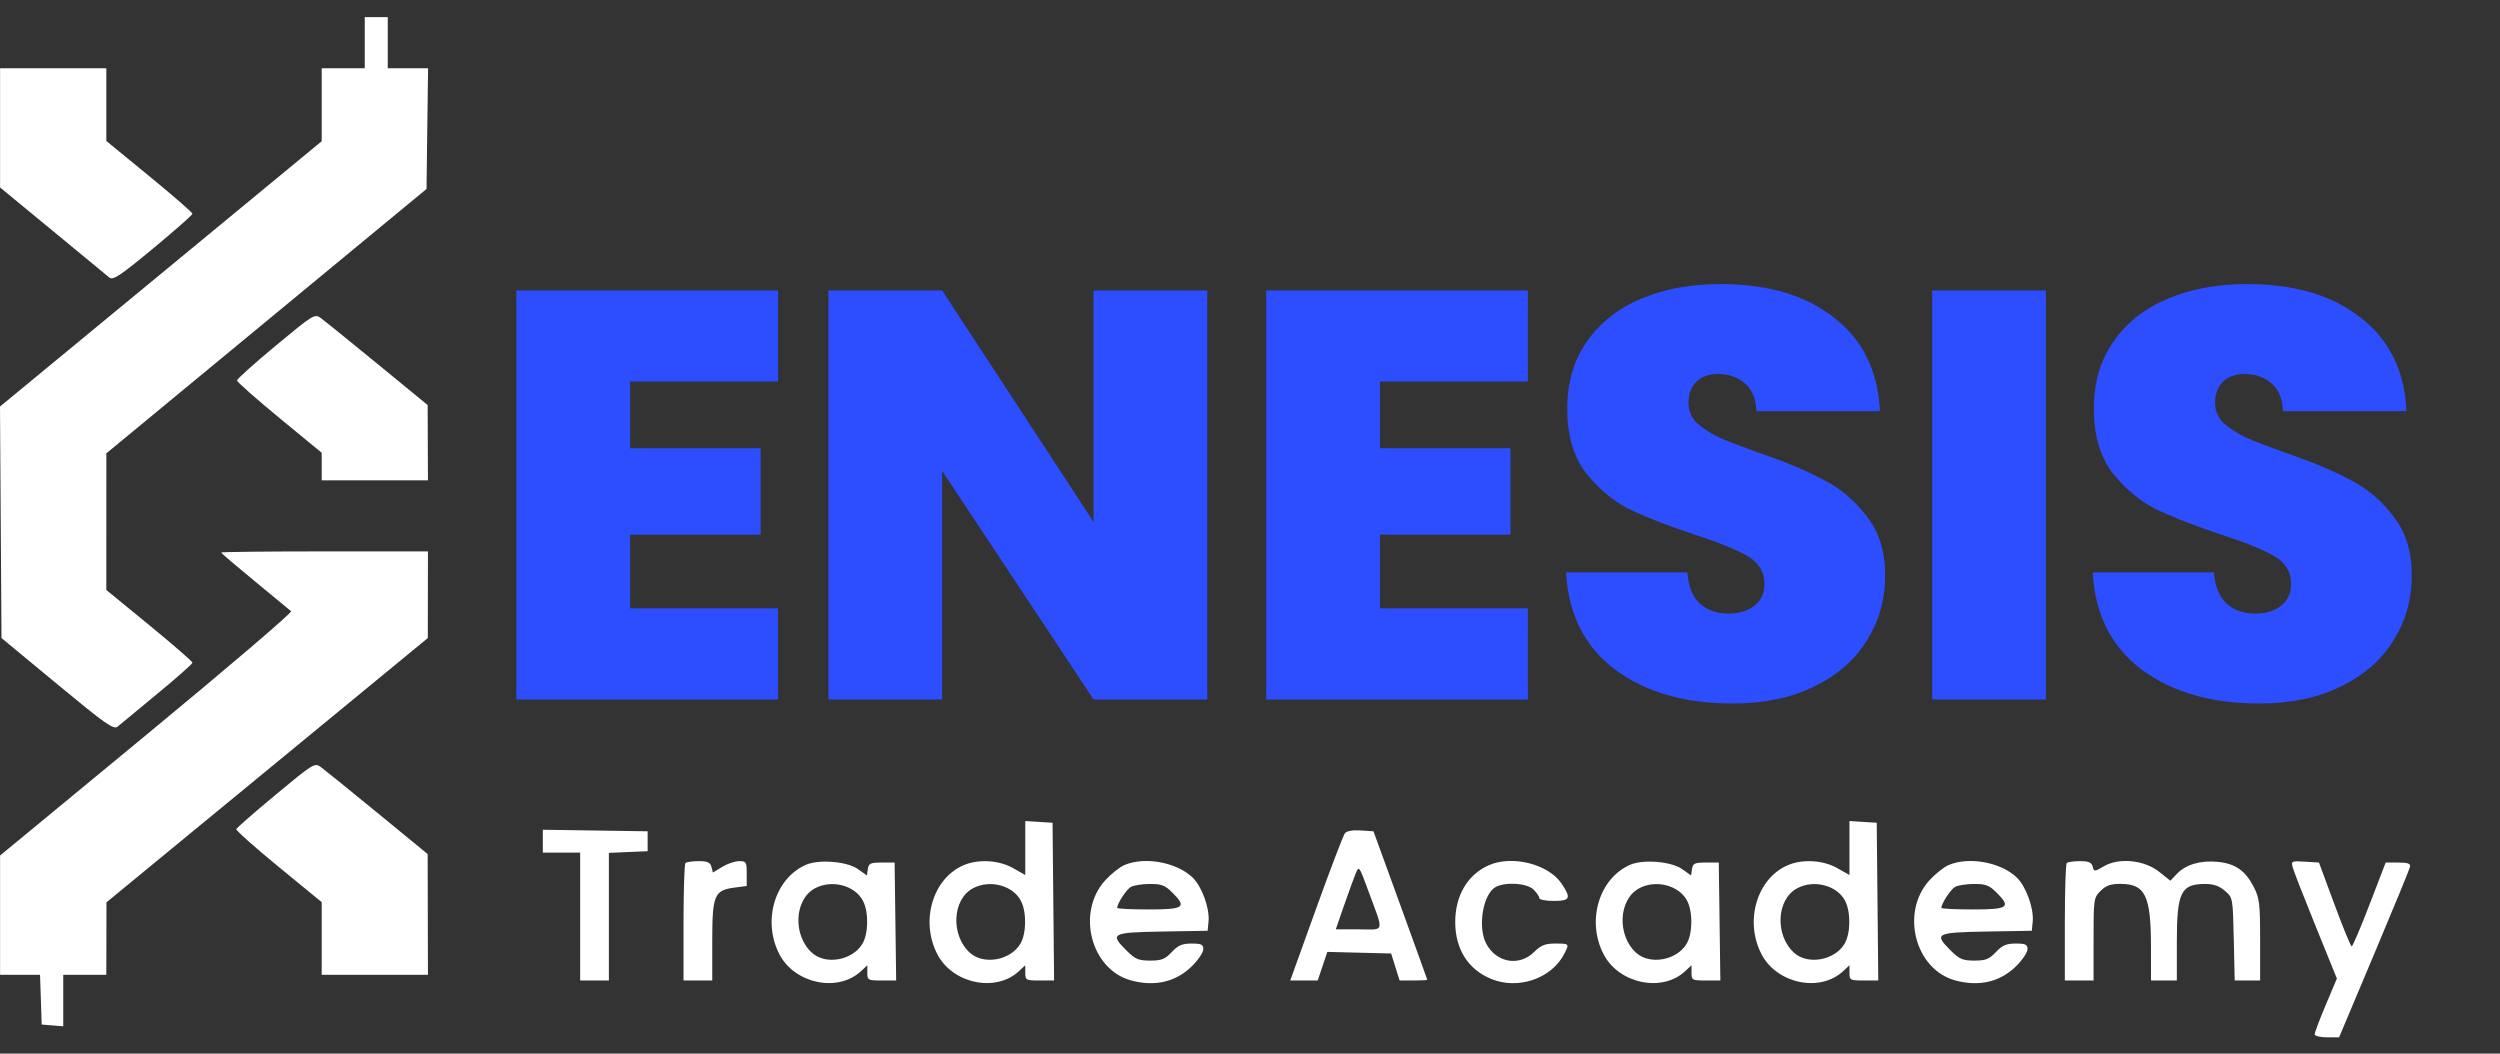
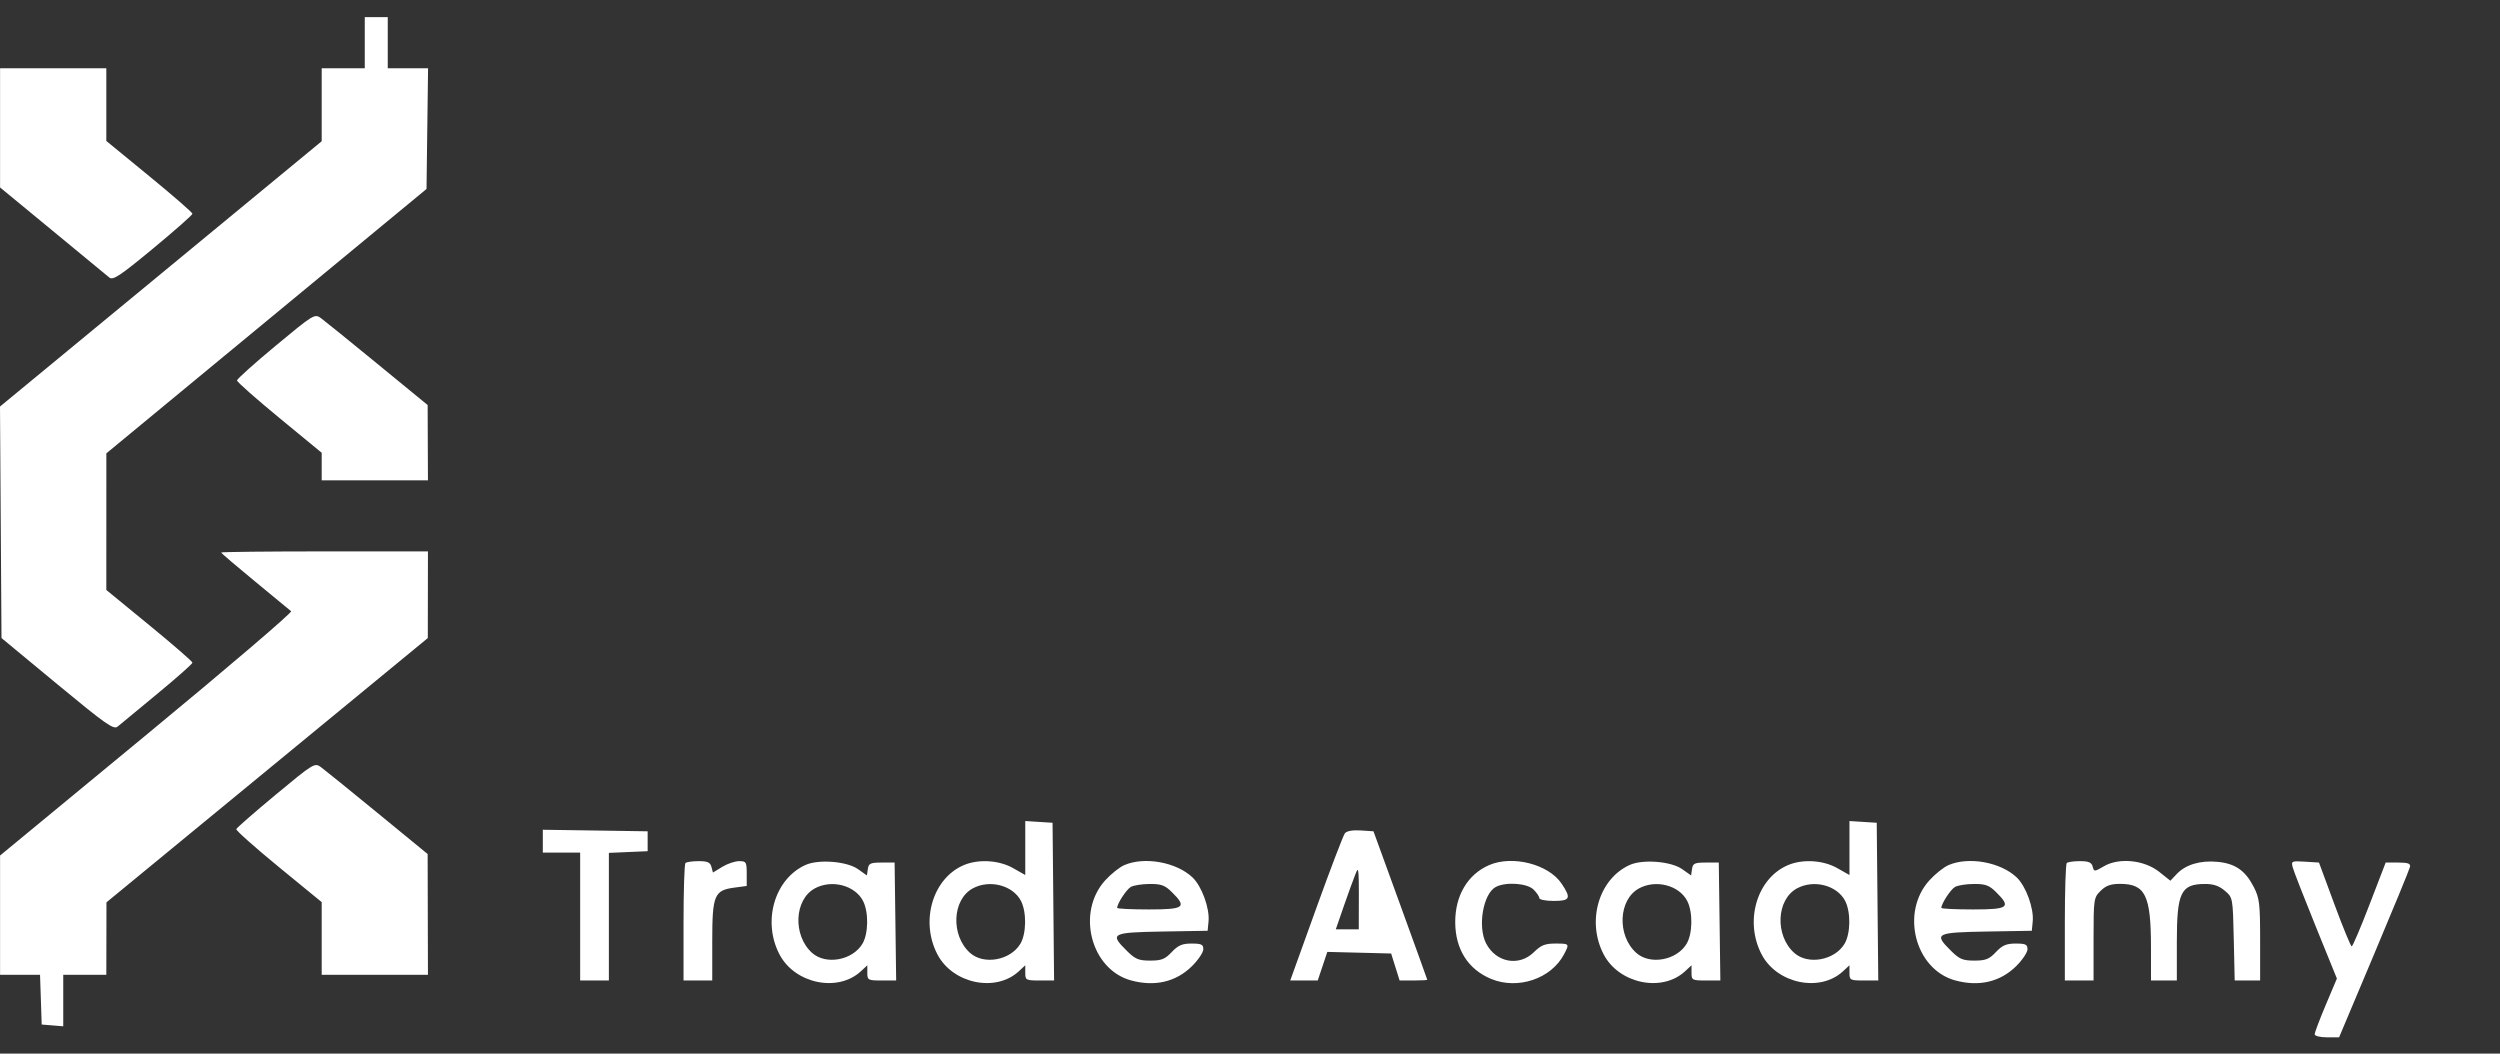
<svg xmlns="http://www.w3.org/2000/svg" width="140" height="59" viewBox="0 0 140 59" fill="none">
  <rect x="0" y="0" width="140" height="59" fill="#333333" stroke="none" />
-   <path fill-rule="evenodd" clip-rule="evenodd" d="M20.427 2.392V3.824H19.221H18.015V5.867V7.909L9.008 15.338L0 22.766L0.042 29.248L0.084 35.73L3.208 38.316C5.917 40.559 6.365 40.874 6.585 40.691C6.724 40.575 7.725 39.748 8.808 38.853C9.892 37.959 10.778 37.174 10.778 37.109C10.778 37.045 9.693 36.103 8.366 35.015L5.954 33.038L5.955 29.213L5.956 25.387L14.92 17.985L23.885 10.582L23.928 7.203L23.972 3.824H22.843H21.714V2.392V0.959H21.071H20.427V2.392ZM0.004 7.16V10.497L2.938 12.915C4.553 14.245 5.984 15.425 6.118 15.538C6.326 15.712 6.692 15.47 8.571 13.917C9.785 12.912 10.778 12.036 10.778 11.97C10.778 11.903 9.693 10.959 8.366 9.871L5.954 7.894V5.859V3.824H2.979H0.004V7.16ZM15.442 19.357C14.248 20.348 13.271 21.225 13.271 21.305C13.271 21.385 14.338 22.329 15.643 23.403L18.015 25.355V26.127V26.899H20.99H23.965L23.956 24.791L23.948 22.682L21.133 20.374C19.585 19.105 18.16 17.951 17.966 17.81C17.624 17.561 17.548 17.608 15.442 19.357ZM12.386 30.941C12.386 30.976 13.237 31.703 14.276 32.557C15.315 33.411 16.227 34.163 16.303 34.229C16.378 34.294 12.742 37.399 8.222 41.129L0.004 47.909V51.249V54.589H1.123H2.242L2.289 55.982L2.335 57.374L2.938 57.423L3.542 57.473V56.031V54.589H4.748H5.954L5.958 52.56L5.962 50.531L14.96 43.131L23.957 35.731L23.961 33.304L23.965 30.878H18.176C14.992 30.878 12.386 30.906 12.386 30.941ZM15.444 44.499C14.252 45.489 13.256 46.359 13.232 46.431C13.207 46.503 14.274 47.453 15.601 48.541L18.015 50.519V52.554V54.589H20.99H23.965L23.956 51.208L23.948 47.826L21.133 45.518C19.585 44.249 18.16 43.095 17.966 42.954C17.624 42.705 17.548 42.752 15.444 44.499ZM57.415 47.49V49.001L56.732 48.614C55.949 48.171 54.813 48.098 53.993 48.438C52.235 49.166 51.516 51.581 52.499 53.452C53.361 55.09 55.764 55.587 57.053 54.392L57.415 54.056V54.482C57.415 54.887 57.455 54.907 58.222 54.907H59.029L58.986 50.491L58.943 46.075L58.179 46.027L57.415 45.978V47.49ZM103.57 47.49V49.001L102.886 48.614C102.103 48.171 100.968 48.098 100.147 48.438C98.389 49.166 97.67 51.581 98.654 53.452C99.516 55.09 101.919 55.587 103.208 54.392L103.57 54.056V54.482C103.57 54.887 103.609 54.907 104.376 54.907H105.183L105.14 50.491L105.097 46.075L104.334 46.027L103.57 45.978V47.49ZM30.398 47.106V47.746H31.443H32.489V51.327V54.907H33.293H34.097V51.334V47.761L35.182 47.714L36.268 47.667V47.11V46.553L33.333 46.509L30.398 46.466V47.106ZM75.314 46.664C75.223 46.778 74.498 48.679 73.701 50.889L72.254 54.907H73.023H73.793L74.062 54.107L74.33 53.306L76.117 53.351L77.904 53.396L78.141 54.152L78.378 54.907H79.154C79.581 54.907 79.928 54.889 79.927 54.868C79.925 54.846 79.247 52.966 78.42 50.69L76.915 46.553L76.197 46.505C75.749 46.476 75.417 46.535 75.314 46.664ZM38.385 48.33C38.326 48.388 38.278 49.892 38.278 51.672V54.907H39.082H39.886V52.697C39.886 50.123 39.998 49.855 41.134 49.705L41.816 49.614V48.919C41.816 48.274 41.785 48.224 41.393 48.224C41.16 48.224 40.734 48.367 40.447 48.543L39.924 48.863L39.84 48.543C39.773 48.292 39.621 48.224 39.124 48.224C38.776 48.224 38.444 48.271 38.385 48.33ZM45.113 48.436C43.373 49.218 42.68 51.599 43.654 53.452C44.516 55.09 46.919 55.587 48.209 54.392L48.57 54.056V54.482C48.57 54.887 48.61 54.907 49.378 54.907H50.185L50.142 51.605L50.098 48.303H49.374C48.745 48.303 48.644 48.35 48.599 48.664L48.547 49.025L48.043 48.669C47.424 48.233 45.843 48.107 45.113 48.436ZM62.963 48.445C62.698 48.559 62.217 48.942 61.895 49.295C60.263 51.085 61.081 54.282 63.33 54.901C64.668 55.268 65.854 54.991 66.753 54.102C67.101 53.757 67.386 53.332 67.386 53.157C67.386 52.89 67.279 52.839 66.727 52.839C66.202 52.839 65.976 52.936 65.617 53.316C65.24 53.715 65.043 53.794 64.411 53.794C63.766 53.794 63.575 53.714 63.108 53.252C62.122 52.277 62.233 52.216 65.094 52.166L67.627 52.123L67.678 51.599C67.749 50.864 67.298 49.625 66.778 49.133C65.877 48.279 64.093 47.957 62.963 48.445ZM83.387 48.447C82.187 48.97 81.486 50.155 81.493 51.651C81.499 53.16 82.215 54.287 83.505 54.82C85.001 55.439 86.866 54.809 87.584 53.443C87.899 52.845 87.894 52.839 87.098 52.839C86.522 52.839 86.295 52.93 85.905 53.316C85.073 54.139 83.786 53.909 83.225 52.837C82.736 51.9 83.051 50.047 83.765 49.669C84.322 49.374 85.518 49.457 85.88 49.815C86.057 49.99 86.201 50.205 86.201 50.292C86.201 50.38 86.563 50.452 87.006 50.452C87.933 50.452 88 50.304 87.447 49.48C86.717 48.394 84.69 47.878 83.387 48.447ZM91.267 48.436C89.527 49.218 88.835 51.599 89.809 53.452C90.671 55.09 93.074 55.587 94.363 54.392L94.725 54.056V54.482C94.725 54.887 94.764 54.907 95.532 54.907H96.34L96.296 51.605L96.252 48.303H95.529C94.899 48.303 94.798 48.35 94.753 48.664L94.702 49.025L94.198 48.669C93.578 48.233 91.998 48.107 91.267 48.436ZM109.118 48.445C108.853 48.559 108.372 48.942 108.05 49.295C106.417 51.085 107.236 54.282 109.485 54.901C110.822 55.268 112.008 54.991 112.908 54.102C113.256 53.757 113.54 53.332 113.54 53.157C113.54 52.89 113.433 52.839 112.881 52.839C112.356 52.839 112.13 52.936 111.771 53.316C111.394 53.715 111.197 53.794 110.565 53.794C109.92 53.794 109.729 53.714 109.263 53.252C108.277 52.277 108.388 52.216 111.249 52.166L113.782 52.123L113.832 51.599C113.904 50.864 113.452 49.625 112.933 49.133C112.032 48.279 110.247 47.957 109.118 48.445ZM115.738 48.33C115.679 48.388 115.631 49.892 115.631 51.672V54.907H116.435H117.239V52.593C117.239 50.347 117.251 50.266 117.634 49.888C117.931 49.593 118.2 49.497 118.724 49.497C120.14 49.497 120.453 50.137 120.455 53.038L120.456 54.907H121.179H121.903V52.749C121.903 49.979 122.127 49.512 123.462 49.502C123.948 49.498 124.263 49.604 124.588 49.88C125.038 50.264 125.039 50.266 125.091 52.586L125.143 54.907H125.855H126.567V52.634C126.567 50.589 126.53 50.289 126.205 49.659C125.734 48.747 125.168 48.356 124.185 48.263C123.226 48.171 122.401 48.415 121.906 48.936L121.541 49.321L120.914 48.822C120.079 48.158 118.668 48.015 117.822 48.509C117.282 48.824 117.267 48.825 117.189 48.528C117.127 48.294 116.963 48.224 116.477 48.224C116.13 48.224 115.797 48.271 115.738 48.33ZM128.392 48.572C128.444 48.774 129.023 50.258 129.677 51.87L130.866 54.799L130.244 56.272C129.902 57.082 129.622 57.823 129.622 57.918C129.622 58.015 129.922 58.09 130.306 58.09H130.989L132.95 53.435C134.029 50.875 134.934 48.673 134.961 48.542C134.998 48.359 134.846 48.303 134.303 48.303H133.598L132.695 50.65C132.199 51.941 131.749 52.998 131.696 52.998C131.643 52.998 131.208 51.942 130.731 50.651L129.863 48.303L129.08 48.254C128.331 48.207 128.3 48.221 128.392 48.572ZM75.909 48.94C75.801 49.202 75.509 50.008 75.258 50.73L74.804 52.043H76.091C77.576 52.043 77.512 52.302 76.629 49.895C76.106 48.468 76.103 48.464 75.909 48.94ZM45.638 49.746C44.475 50.37 44.386 52.385 45.478 53.363C46.247 54.051 47.742 53.78 48.296 52.851C48.636 52.281 48.652 51.069 48.326 50.446C47.871 49.576 46.58 49.24 45.638 49.746ZM54.482 49.746C53.319 50.37 53.231 52.385 54.323 53.363C55.092 54.051 56.587 53.78 57.141 52.851C57.481 52.281 57.497 51.069 57.171 50.446C56.717 49.576 55.425 49.24 54.482 49.746ZM63.325 49.669C63.077 49.812 62.561 50.604 62.561 50.842C62.561 50.89 63.357 50.929 64.33 50.929C66.326 50.929 66.486 50.81 65.629 49.962C65.237 49.574 65.03 49.498 64.383 49.502C63.956 49.504 63.48 49.579 63.325 49.669ZM91.792 49.746C90.629 50.37 90.54 52.385 91.633 53.363C92.401 54.051 93.896 53.78 94.45 52.851C94.791 52.281 94.806 51.069 94.481 50.446C94.026 49.576 92.735 49.24 91.792 49.746ZM100.637 49.746C99.474 50.37 99.385 52.385 100.478 53.363C101.246 54.051 102.741 53.78 103.295 52.851C103.636 52.281 103.651 51.069 103.326 50.446C102.871 49.576 101.58 49.24 100.637 49.746ZM109.48 49.669C109.232 49.812 108.716 50.604 108.716 50.842C108.716 50.89 109.512 50.929 110.485 50.929C112.481 50.929 112.641 50.81 111.784 49.962C111.392 49.574 111.185 49.498 110.537 49.502C110.11 49.504 109.634 49.579 109.48 49.669Z" fill="white" />
-   <path d="M35.287 21.365V25.102H42.596V29.942H35.287V34.068H43.571V39.169H28.919V16.265H43.571V21.365H35.287ZM67.607 39.169H61.239L52.76 26.369V39.169H46.393V16.265H52.76L61.239 29.227V16.265H67.607V39.169ZM77.277 21.365V25.102H84.586V29.942H77.277V34.068H85.561V39.169H70.909V16.265H85.561V21.365H77.277ZM97.024 39.396C94.36 39.396 92.173 38.768 90.462 37.512C88.751 36.234 87.83 34.414 87.7 32.054H94.49C94.555 32.855 94.793 33.44 95.205 33.808C95.616 34.176 96.147 34.36 96.797 34.36C97.382 34.36 97.858 34.22 98.226 33.938C98.616 33.635 98.811 33.223 98.811 32.703C98.811 32.032 98.497 31.512 97.869 31.144C97.241 30.776 96.223 30.364 94.815 29.91C93.321 29.411 92.108 28.935 91.176 28.48C90.267 28.004 89.465 27.321 88.772 26.433C88.101 25.524 87.765 24.343 87.765 22.892C87.765 21.42 88.133 20.163 88.87 19.124C89.606 18.063 90.624 17.261 91.924 16.72C93.223 16.178 94.696 15.908 96.342 15.908C99.006 15.908 101.128 16.536 102.709 17.792C104.312 19.026 105.168 20.77 105.276 23.022H98.356C98.335 22.329 98.118 21.809 97.706 21.463C97.317 21.116 96.808 20.943 96.18 20.943C95.703 20.943 95.313 21.084 95.01 21.365C94.707 21.647 94.555 22.048 94.555 22.567C94.555 23.001 94.718 23.38 95.042 23.704C95.389 24.008 95.811 24.279 96.309 24.517C96.808 24.733 97.544 25.015 98.519 25.361C99.97 25.86 101.161 26.358 102.092 26.856C103.045 27.332 103.857 28.015 104.529 28.902C105.222 29.769 105.568 30.873 105.568 32.216C105.568 33.581 105.222 34.804 104.529 35.887C103.857 36.97 102.872 37.826 101.572 38.454C100.295 39.082 98.778 39.396 97.024 39.396ZM114.571 16.265V39.169H108.204V16.265H114.571ZM126.514 39.396C123.85 39.396 121.663 38.768 119.952 37.512C118.241 36.234 117.32 34.414 117.19 32.054H123.98C124.045 32.855 124.283 33.44 124.695 33.808C125.106 34.176 125.637 34.36 126.287 34.36C126.871 34.36 127.348 34.22 127.716 33.938C128.106 33.635 128.301 33.223 128.301 32.703C128.301 32.032 127.987 31.512 127.359 31.144C126.731 30.776 125.713 30.364 124.305 29.91C122.81 29.411 121.598 28.935 120.666 28.48C119.757 28.004 118.955 27.321 118.262 26.433C117.591 25.524 117.255 24.343 117.255 22.892C117.255 21.42 117.623 20.163 118.36 19.124C119.096 18.063 120.114 17.261 121.413 16.72C122.713 16.178 124.186 15.908 125.832 15.908C128.496 15.908 130.618 16.536 132.199 17.792C133.802 19.026 134.657 20.77 134.766 23.022H127.846C127.824 22.329 127.608 21.809 127.196 21.463C126.806 21.116 126.297 20.943 125.669 20.943C125.193 20.943 124.803 21.084 124.5 21.365C124.197 21.647 124.045 22.048 124.045 22.567C124.045 23.001 124.207 23.38 124.532 23.704C124.879 24.008 125.301 24.279 125.799 24.517C126.297 24.733 127.034 25.015 128.008 25.361C129.459 25.86 130.651 26.358 131.582 26.856C132.535 27.332 133.347 28.015 134.019 28.902C134.712 29.769 135.058 30.873 135.058 32.216C135.058 33.581 134.712 34.804 134.019 35.887C133.347 36.97 132.362 37.826 131.062 38.454C129.784 39.082 128.268 39.396 126.514 39.396Z" fill="#2D4EFF" />
+   <path fill-rule="evenodd" clip-rule="evenodd" d="M20.427 2.392V3.824H19.221H18.015V5.867V7.909L9.008 15.338L0 22.766L0.042 29.248L0.084 35.73L3.208 38.316C5.917 40.559 6.365 40.874 6.585 40.691C6.724 40.575 7.725 39.748 8.808 38.853C9.892 37.959 10.778 37.174 10.778 37.109C10.778 37.045 9.693 36.103 8.366 35.015L5.954 33.038L5.955 29.213L5.956 25.387L14.92 17.985L23.885 10.582L23.928 7.203L23.972 3.824H22.843H21.714V2.392V0.959H21.071H20.427V2.392ZM0.004 7.16V10.497L2.938 12.915C4.553 14.245 5.984 15.425 6.118 15.538C6.326 15.712 6.692 15.47 8.571 13.917C9.785 12.912 10.778 12.036 10.778 11.97C10.778 11.903 9.693 10.959 8.366 9.871L5.954 7.894V5.859V3.824H2.979H0.004V7.16ZM15.442 19.357C14.248 20.348 13.271 21.225 13.271 21.305C13.271 21.385 14.338 22.329 15.643 23.403L18.015 25.355V26.127V26.899H20.99H23.965L23.956 24.791L23.948 22.682L21.133 20.374C19.585 19.105 18.16 17.951 17.966 17.81C17.624 17.561 17.548 17.608 15.442 19.357ZM12.386 30.941C12.386 30.976 13.237 31.703 14.276 32.557C15.315 33.411 16.227 34.163 16.303 34.229C16.378 34.294 12.742 37.399 8.222 41.129L0.004 47.909V51.249V54.589H1.123H2.242L2.289 55.982L2.335 57.374L2.938 57.423L3.542 57.473V56.031V54.589H4.748H5.954L5.958 52.56L5.962 50.531L14.96 43.131L23.957 35.731L23.961 33.304L23.965 30.878H18.176C14.992 30.878 12.386 30.906 12.386 30.941ZM15.444 44.499C14.252 45.489 13.256 46.359 13.232 46.431C13.207 46.503 14.274 47.453 15.601 48.541L18.015 50.519V52.554V54.589H20.99H23.965L23.956 51.208L23.948 47.826L21.133 45.518C19.585 44.249 18.16 43.095 17.966 42.954C17.624 42.705 17.548 42.752 15.444 44.499ZM57.415 47.49V49.001L56.732 48.614C55.949 48.171 54.813 48.098 53.993 48.438C52.235 49.166 51.516 51.581 52.499 53.452C53.361 55.09 55.764 55.587 57.053 54.392L57.415 54.056V54.482C57.415 54.887 57.455 54.907 58.222 54.907H59.029L58.986 50.491L58.943 46.075L58.179 46.027L57.415 45.978V47.49ZM103.57 47.49V49.001L102.886 48.614C102.103 48.171 100.968 48.098 100.147 48.438C98.389 49.166 97.67 51.581 98.654 53.452C99.516 55.09 101.919 55.587 103.208 54.392L103.57 54.056V54.482C103.57 54.887 103.609 54.907 104.376 54.907H105.183L105.14 50.491L105.097 46.075L104.334 46.027L103.57 45.978V47.49ZM30.398 47.106V47.746H31.443H32.489V51.327V54.907H33.293H34.097V51.334V47.761L35.182 47.714L36.268 47.667V47.11V46.553L33.333 46.509L30.398 46.466V47.106ZM75.314 46.664C75.223 46.778 74.498 48.679 73.701 50.889L72.254 54.907H73.023H73.793L74.062 54.107L74.33 53.306L76.117 53.351L77.904 53.396L78.141 54.152L78.378 54.907H79.154C79.581 54.907 79.928 54.889 79.927 54.868C79.925 54.846 79.247 52.966 78.42 50.69L76.915 46.553L76.197 46.505C75.749 46.476 75.417 46.535 75.314 46.664ZM38.385 48.33C38.326 48.388 38.278 49.892 38.278 51.672V54.907H39.082H39.886V52.697C39.886 50.123 39.998 49.855 41.134 49.705L41.816 49.614V48.919C41.816 48.274 41.785 48.224 41.393 48.224C41.16 48.224 40.734 48.367 40.447 48.543L39.924 48.863L39.84 48.543C39.773 48.292 39.621 48.224 39.124 48.224C38.776 48.224 38.444 48.271 38.385 48.33ZM45.113 48.436C43.373 49.218 42.68 51.599 43.654 53.452C44.516 55.09 46.919 55.587 48.209 54.392L48.57 54.056V54.482C48.57 54.887 48.61 54.907 49.378 54.907H50.185L50.142 51.605L50.098 48.303H49.374C48.745 48.303 48.644 48.35 48.599 48.664L48.547 49.025L48.043 48.669C47.424 48.233 45.843 48.107 45.113 48.436ZM62.963 48.445C62.698 48.559 62.217 48.942 61.895 49.295C60.263 51.085 61.081 54.282 63.33 54.901C64.668 55.268 65.854 54.991 66.753 54.102C67.101 53.757 67.386 53.332 67.386 53.157C67.386 52.89 67.279 52.839 66.727 52.839C66.202 52.839 65.976 52.936 65.617 53.316C65.24 53.715 65.043 53.794 64.411 53.794C63.766 53.794 63.575 53.714 63.108 53.252C62.122 52.277 62.233 52.216 65.094 52.166L67.627 52.123L67.678 51.599C67.749 50.864 67.298 49.625 66.778 49.133C65.877 48.279 64.093 47.957 62.963 48.445ZM83.387 48.447C82.187 48.97 81.486 50.155 81.493 51.651C81.499 53.16 82.215 54.287 83.505 54.82C85.001 55.439 86.866 54.809 87.584 53.443C87.899 52.845 87.894 52.839 87.098 52.839C86.522 52.839 86.295 52.93 85.905 53.316C85.073 54.139 83.786 53.909 83.225 52.837C82.736 51.9 83.051 50.047 83.765 49.669C84.322 49.374 85.518 49.457 85.88 49.815C86.057 49.99 86.201 50.205 86.201 50.292C86.201 50.38 86.563 50.452 87.006 50.452C87.933 50.452 88 50.304 87.447 49.48C86.717 48.394 84.69 47.878 83.387 48.447ZM91.267 48.436C89.527 49.218 88.835 51.599 89.809 53.452C90.671 55.09 93.074 55.587 94.363 54.392L94.725 54.056V54.482C94.725 54.887 94.764 54.907 95.532 54.907H96.34L96.296 51.605L96.252 48.303H95.529C94.899 48.303 94.798 48.35 94.753 48.664L94.702 49.025L94.198 48.669C93.578 48.233 91.998 48.107 91.267 48.436ZM109.118 48.445C108.853 48.559 108.372 48.942 108.05 49.295C106.417 51.085 107.236 54.282 109.485 54.901C110.822 55.268 112.008 54.991 112.908 54.102C113.256 53.757 113.54 53.332 113.54 53.157C113.54 52.89 113.433 52.839 112.881 52.839C112.356 52.839 112.13 52.936 111.771 53.316C111.394 53.715 111.197 53.794 110.565 53.794C109.92 53.794 109.729 53.714 109.263 53.252C108.277 52.277 108.388 52.216 111.249 52.166L113.782 52.123L113.832 51.599C113.904 50.864 113.452 49.625 112.933 49.133C112.032 48.279 110.247 47.957 109.118 48.445ZM115.738 48.33C115.679 48.388 115.631 49.892 115.631 51.672V54.907H116.435H117.239V52.593C117.239 50.347 117.251 50.266 117.634 49.888C117.931 49.593 118.2 49.497 118.724 49.497C120.14 49.497 120.453 50.137 120.455 53.038L120.456 54.907H121.179H121.903V52.749C121.903 49.979 122.127 49.512 123.462 49.502C123.948 49.498 124.263 49.604 124.588 49.88C125.038 50.264 125.039 50.266 125.091 52.586L125.143 54.907H125.855H126.567V52.634C126.567 50.589 126.53 50.289 126.205 49.659C125.734 48.747 125.168 48.356 124.185 48.263C123.226 48.171 122.401 48.415 121.906 48.936L121.541 49.321L120.914 48.822C120.079 48.158 118.668 48.015 117.822 48.509C117.282 48.824 117.267 48.825 117.189 48.528C117.127 48.294 116.963 48.224 116.477 48.224C116.13 48.224 115.797 48.271 115.738 48.33ZM128.392 48.572C128.444 48.774 129.023 50.258 129.677 51.87L130.866 54.799L130.244 56.272C129.902 57.082 129.622 57.823 129.622 57.918C129.622 58.015 129.922 58.09 130.306 58.09H130.989L132.95 53.435C134.029 50.875 134.934 48.673 134.961 48.542C134.998 48.359 134.846 48.303 134.303 48.303H133.598L132.695 50.65C132.199 51.941 131.749 52.998 131.696 52.998C131.643 52.998 131.208 51.942 130.731 50.651L129.863 48.303L129.08 48.254C128.331 48.207 128.3 48.221 128.392 48.572ZM75.909 48.94C75.801 49.202 75.509 50.008 75.258 50.73L74.804 52.043H76.091C76.106 48.468 76.103 48.464 75.909 48.94ZM45.638 49.746C44.475 50.37 44.386 52.385 45.478 53.363C46.247 54.051 47.742 53.78 48.296 52.851C48.636 52.281 48.652 51.069 48.326 50.446C47.871 49.576 46.58 49.24 45.638 49.746ZM54.482 49.746C53.319 50.37 53.231 52.385 54.323 53.363C55.092 54.051 56.587 53.78 57.141 52.851C57.481 52.281 57.497 51.069 57.171 50.446C56.717 49.576 55.425 49.24 54.482 49.746ZM63.325 49.669C63.077 49.812 62.561 50.604 62.561 50.842C62.561 50.89 63.357 50.929 64.33 50.929C66.326 50.929 66.486 50.81 65.629 49.962C65.237 49.574 65.03 49.498 64.383 49.502C63.956 49.504 63.48 49.579 63.325 49.669ZM91.792 49.746C90.629 50.37 90.54 52.385 91.633 53.363C92.401 54.051 93.896 53.78 94.45 52.851C94.791 52.281 94.806 51.069 94.481 50.446C94.026 49.576 92.735 49.24 91.792 49.746ZM100.637 49.746C99.474 50.37 99.385 52.385 100.478 53.363C101.246 54.051 102.741 53.78 103.295 52.851C103.636 52.281 103.651 51.069 103.326 50.446C102.871 49.576 101.58 49.24 100.637 49.746ZM109.48 49.669C109.232 49.812 108.716 50.604 108.716 50.842C108.716 50.89 109.512 50.929 110.485 50.929C112.481 50.929 112.641 50.81 111.784 49.962C111.392 49.574 111.185 49.498 110.537 49.502C110.11 49.504 109.634 49.579 109.48 49.669Z" fill="white" />
</svg>